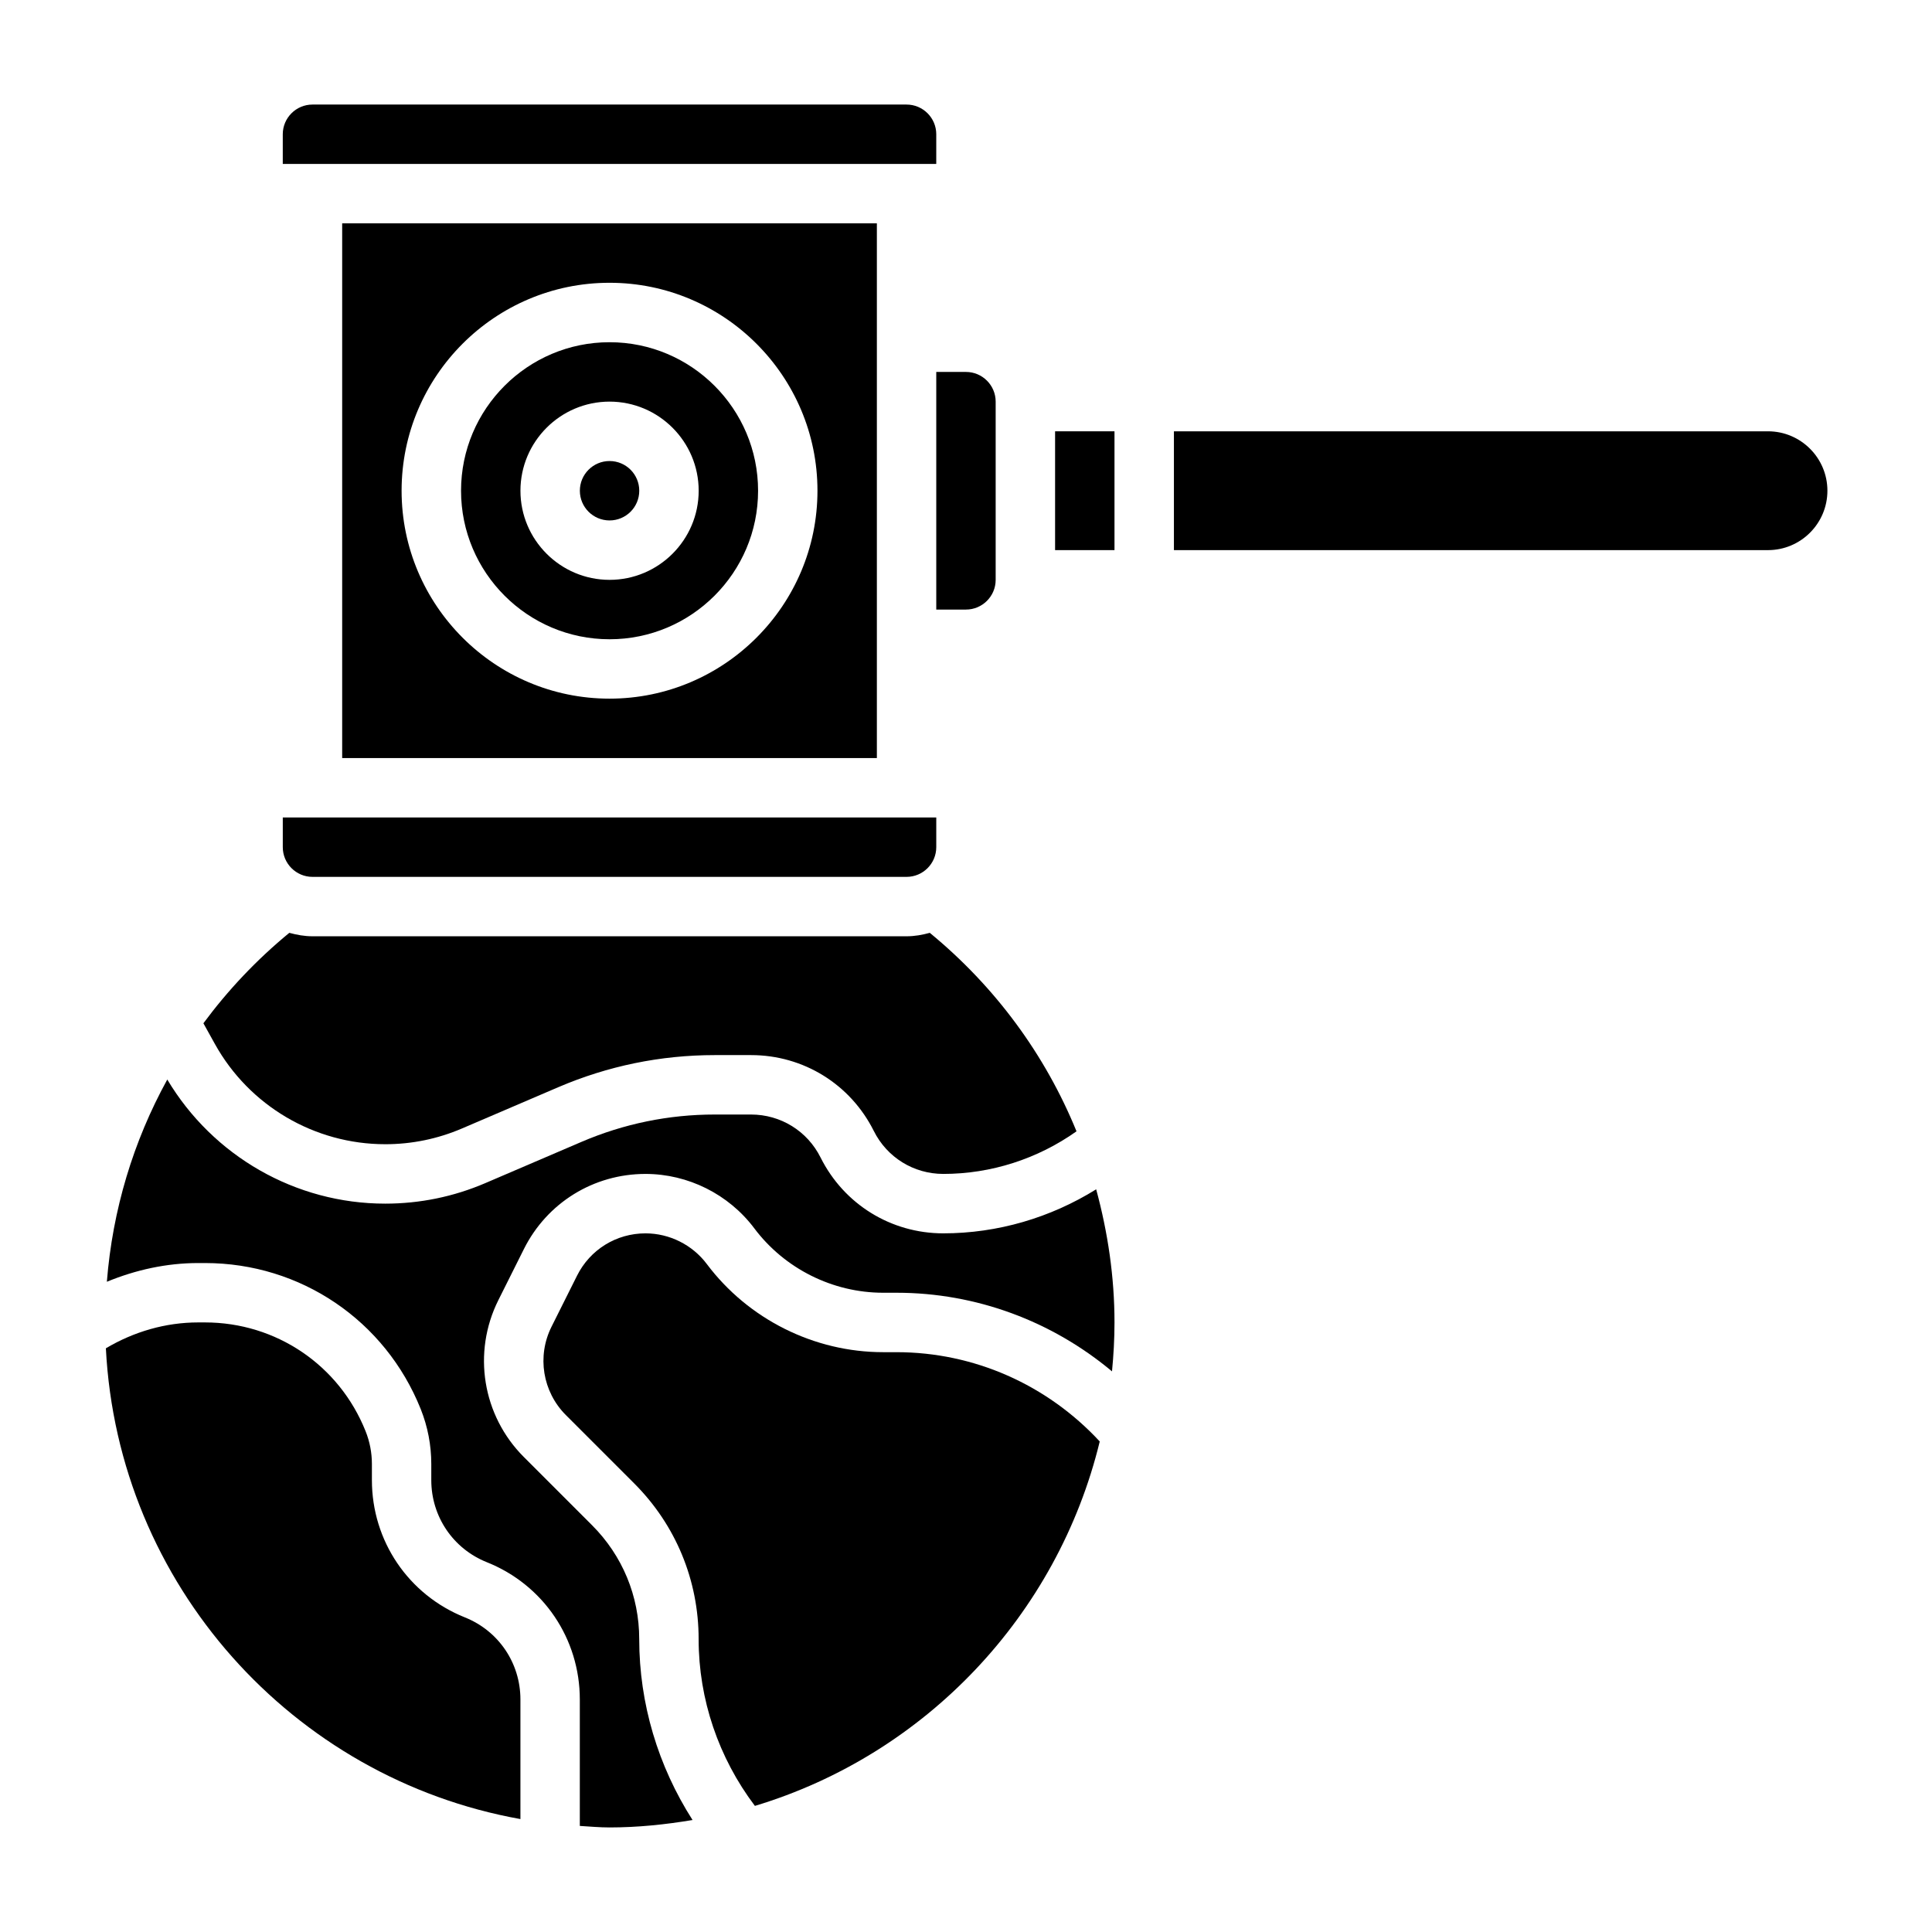
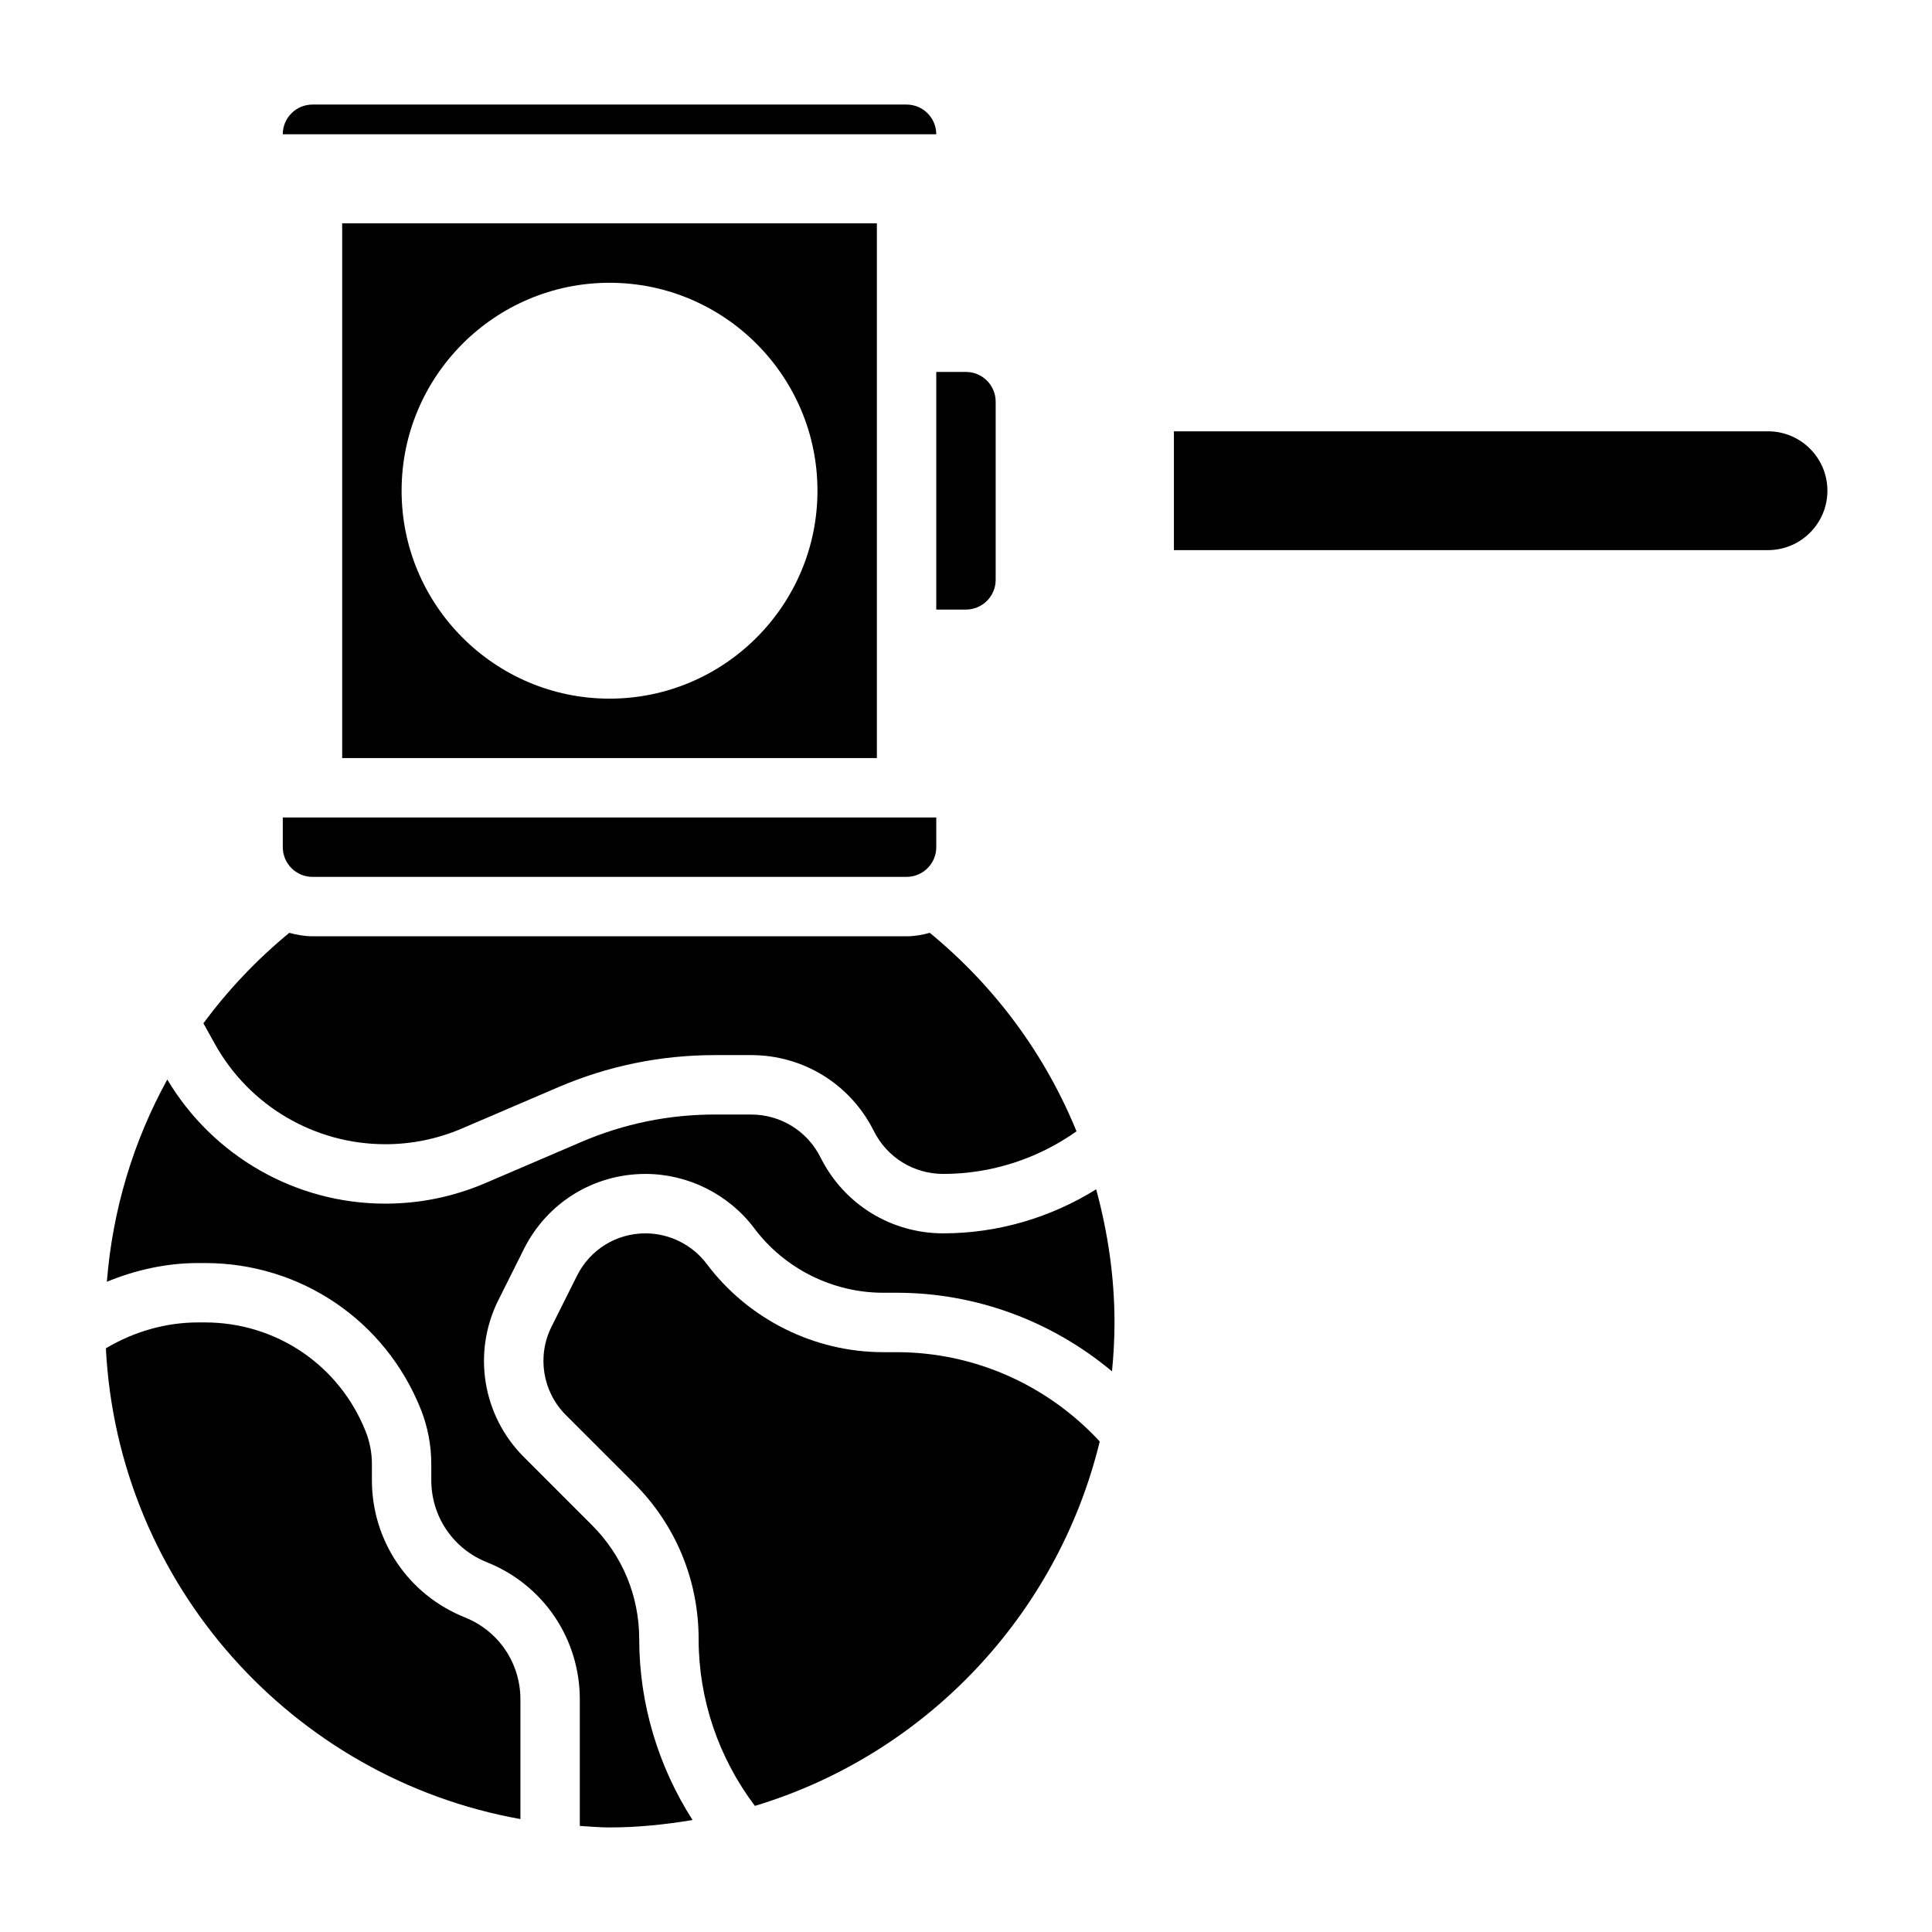
<svg xmlns="http://www.w3.org/2000/svg" fill="#000000" width="800px" height="800px" version="1.1" viewBox="144 144 512 512">
  <g>
    <path d="m376.38 344.89v-141.7h-141.7v141.7zm-70.848-125.95c30.387 0 55.105 24.727 55.105 55.105s-24.719 55.105-55.105 55.105c-30.387 0-55.105-24.727-55.105-55.105s24.719-55.105 55.105-55.105z" />
-     <path d="m305.54 313.41c21.703 0 39.359-17.656 39.359-39.359s-17.656-39.359-39.359-39.359-39.359 17.656-39.359 39.359 17.656 39.359 39.359 39.359zm0-62.977c13.02 0 23.617 10.598 23.617 23.617s-10.598 23.617-23.617 23.617c-13.02 0-23.617-10.598-23.617-23.617s10.598-23.617 23.617-23.617z" />
    <path d="m392.12 305.54h7.871c4.336 0 7.871-3.527 7.871-7.871v-47.23c0-4.344-3.535-7.871-7.871-7.871h-7.871z" />
-     <path d="m392.12 179.58c0-4.344-3.535-7.871-7.871-7.871h-157.44c-4.336 0-7.871 3.527-7.871 7.871v7.871h173.18z" />
+     <path d="m392.12 179.58c0-4.344-3.535-7.871-7.871-7.871h-157.44c-4.336 0-7.871 3.527-7.871 7.871h173.18z" />
    <path d="m226.81 376.38h157.44c4.336 0 7.871-3.527 7.871-7.871v-7.871l-173.18-0.004v7.871c0 4.348 3.535 7.875 7.871 7.875z" />
-     <path d="m313.41 274.05c0 4.348-3.523 7.871-7.871 7.871s-7.871-3.523-7.871-7.871 3.523-7.871 7.871-7.871 7.871 3.523 7.871 7.871" />
    <path d="m378.04 502.34c-18.293 0-35.762-8.738-46.742-23.379-3.812-5.07-9.879-8.109-16.234-8.109-7.731 0-14.688 4.297-18.145 11.219l-6.754 13.508c-3.914 7.824-2.387 17.23 3.793 23.426l18.074 18.074c11.039 11.02 17.113 25.703 17.113 41.305 0 15.973 5.297 31.465 14.91 44.195 45.137-13.602 80.184-50.461 91.387-96.574-13.918-15.031-33.289-23.664-53.867-23.664z" />
-     <path d="m423.61 258.3h15.742v31.488h-15.742z" />
    <path d="m393.98 470.85c-13.863 0-26.316-7.707-32.52-20.098-3.512-7.023-10.57-11.391-18.43-11.391h-9.621c-12.203 0-24.082 2.441-35.297 7.242l-25.48 10.926c-8.438 3.621-17.375 5.449-26.551 5.449-23.75 0-45.633-12.594-57.75-32.891-9.004 16.367-14.5 34.52-16.012 53.594 7.66-3.148 15.809-4.961 24.223-4.961h1.777c25.332 0 47.773 15.199 57.184 38.715 1.852 4.652 2.793 9.547 2.793 14.547v4.266c0 9.645 5.777 18.184 14.73 21.758 14.965 5.977 24.633 20.266 24.633 36.371v33.512c2.621 0.156 5.211 0.402 7.871 0.402 7.512 0 14.824-0.77 22.004-1.969-9.133-14.281-14.133-30.883-14.133-47.941 0-11.398-4.441-22.121-12.5-30.18l-18.074-18.074c-10.988-10.988-13.699-27.703-6.746-41.598l6.754-13.508c6.141-12.289 18.492-19.918 32.227-19.918 11.281 0 22.059 5.391 28.828 14.406 8.023 10.699 20.789 17.082 34.148 17.082h3.535c21.121 0 41.195 7.519 57.121 20.836 0.414-4.266 0.66-8.586 0.66-12.965 0-12.129-1.777-23.93-4.856-35.281-12.125 7.543-26.137 11.668-40.52 11.668z" />
    <path d="m612.54 258.3h-157.44v31.488h157.44c8.684 0 15.742-7.062 15.742-15.742 0.004-8.684-7.059-15.746-15.742-15.746z" />
    <path d="m267.19 572.62c-14.965-5.984-24.633-20.27-24.633-36.379v-4.266c0-2.992-0.566-5.918-1.676-8.699-7-17.508-23.703-28.82-42.559-28.82h-1.777c-8.691 0-17.043 2.449-24.488 6.856 3.195 62.633 49.512 113.95 109.86 124.76v-31.691c0-9.645-5.777-18.184-14.727-21.758z" />
    <path d="m246.09 447.23c7.039 0 13.879-1.41 20.34-4.172l25.488-10.926c13.195-5.652 27.152-8.52 41.504-8.52h9.621c13.863 0 26.316 7.707 32.52 20.098 3.508 7.023 10.57 11.391 18.426 11.391 12.66 0 24.992-3.984 35.297-11.289-8.258-20.23-21.445-38.266-38.879-52.602-1.969 0.539-4.008 0.914-6.148 0.914h-157.44c-2.141 0-4.18-0.379-6.148-0.914-8.676 7.133-16.262 15.184-22.766 23.969l3.047 5.488c9.102 16.383 26.395 26.562 45.141 26.562z" />
  </g>
</svg>